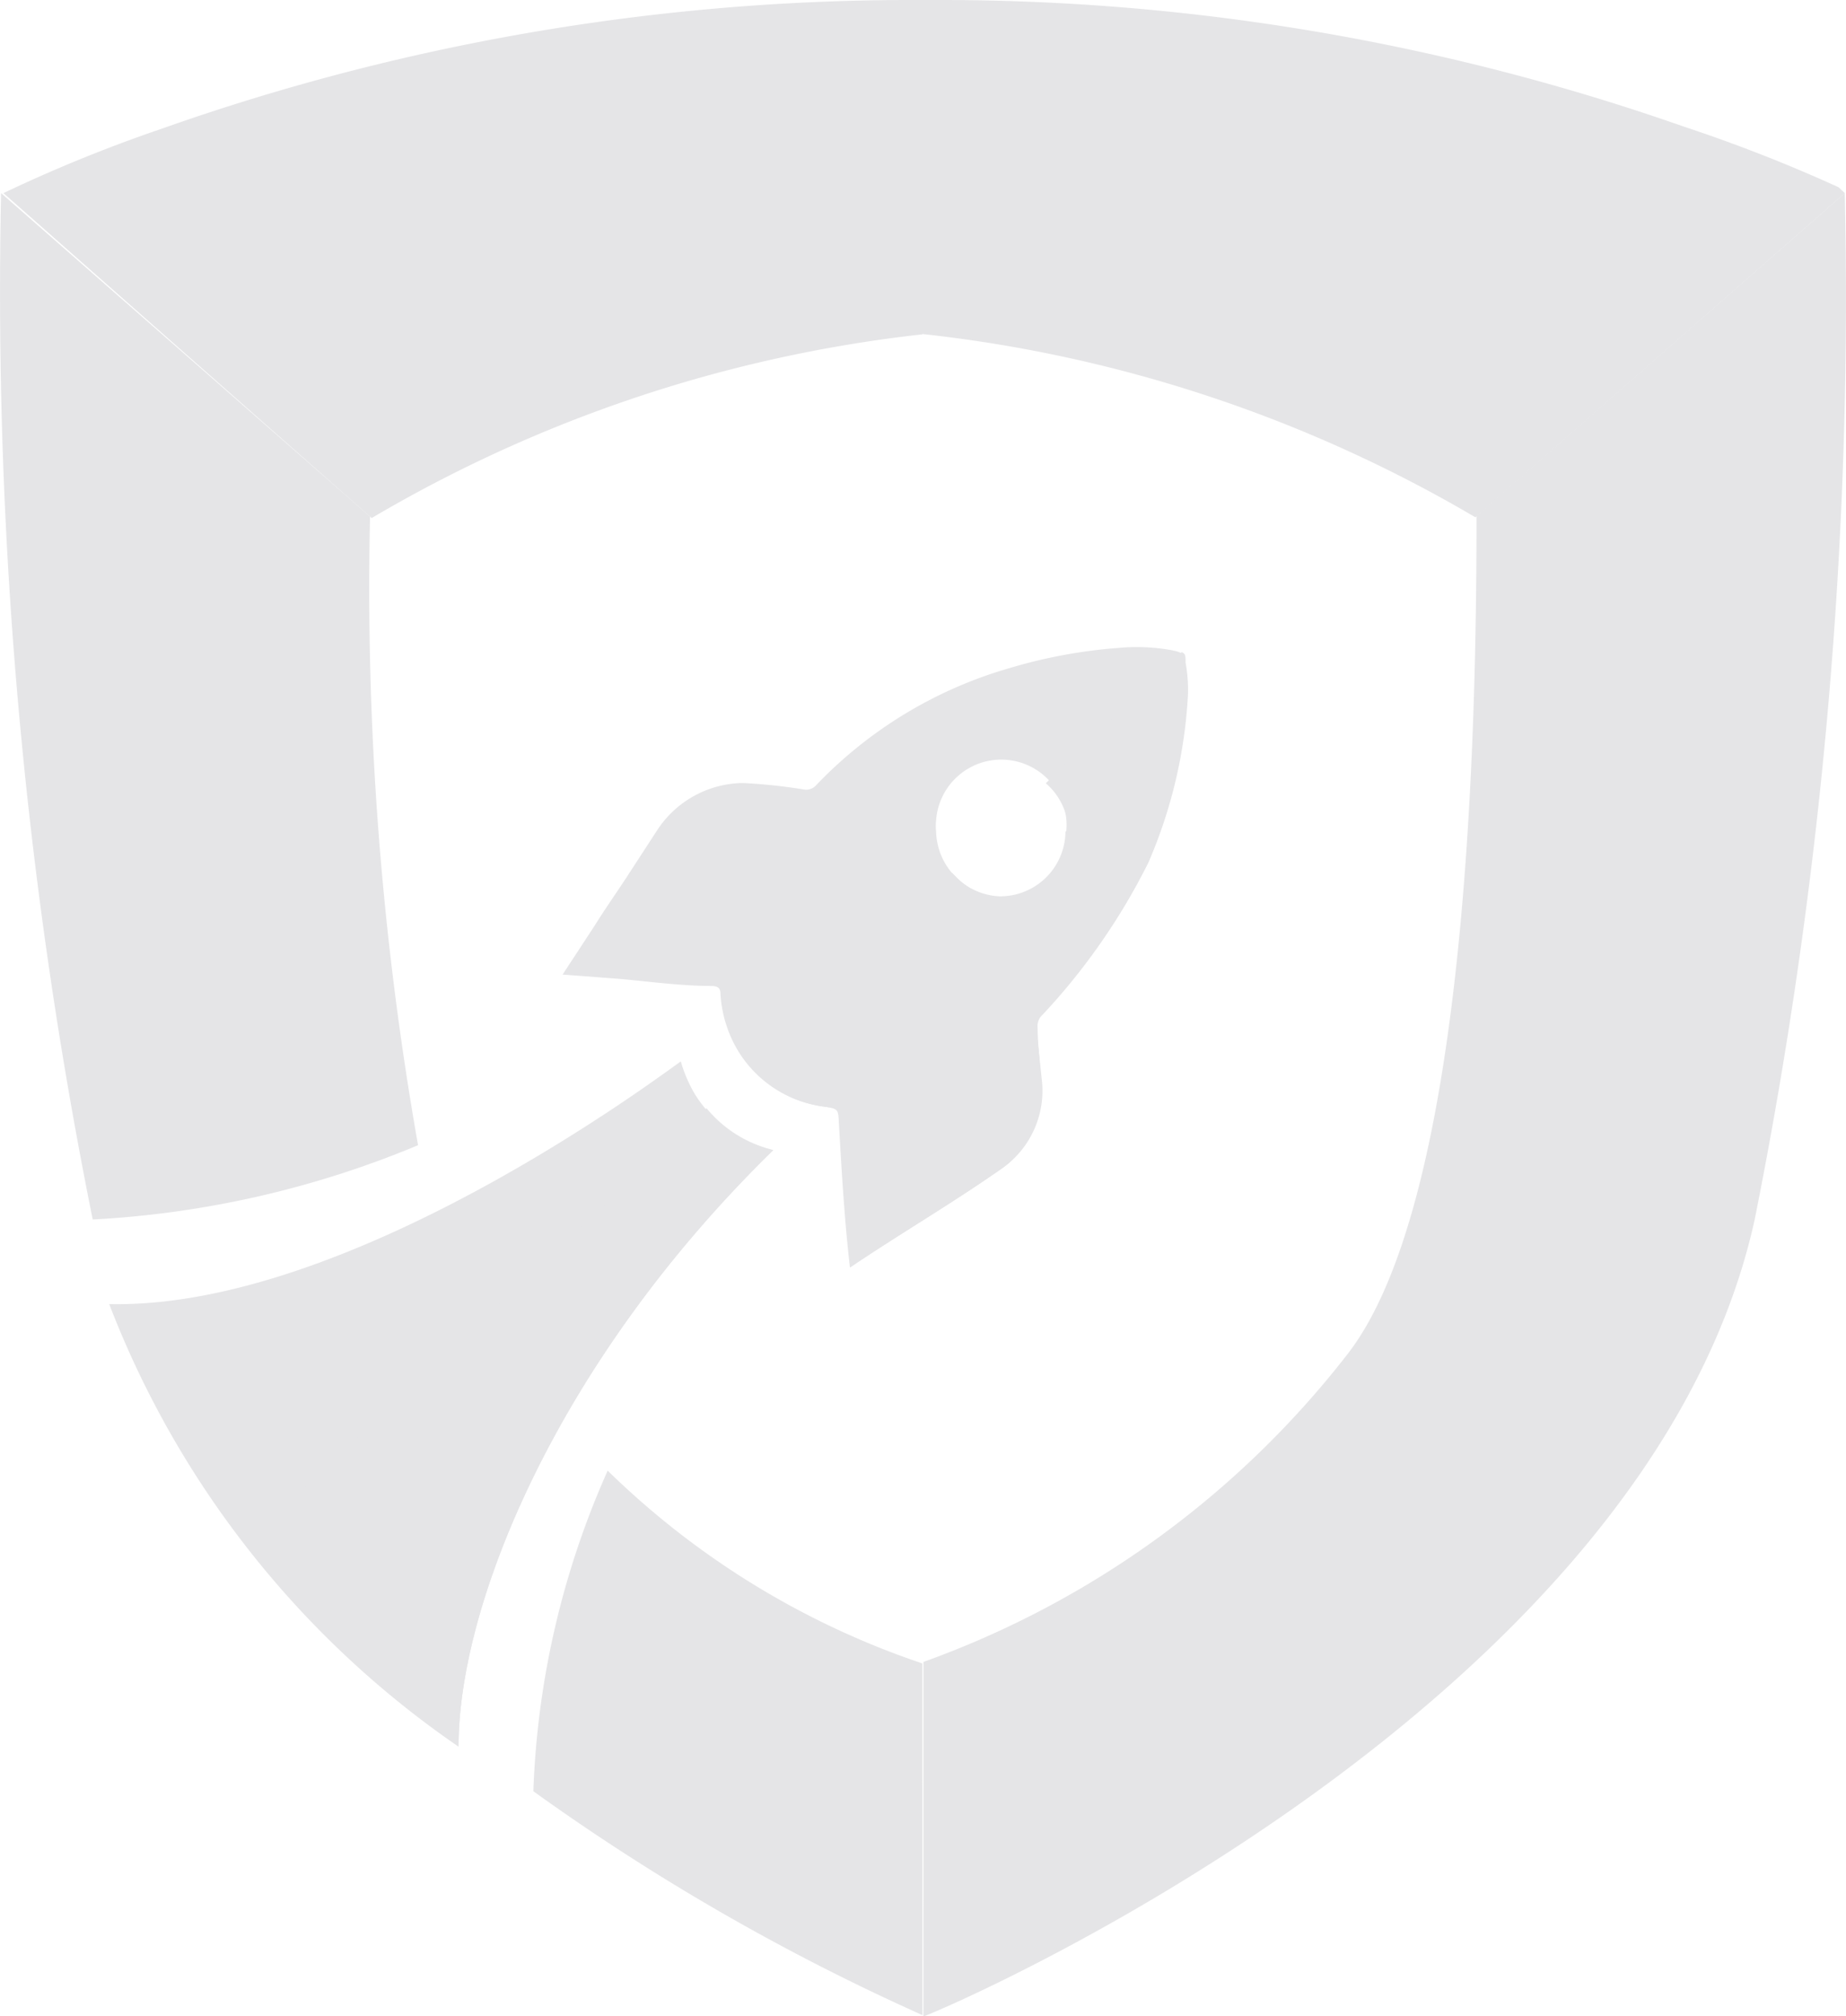
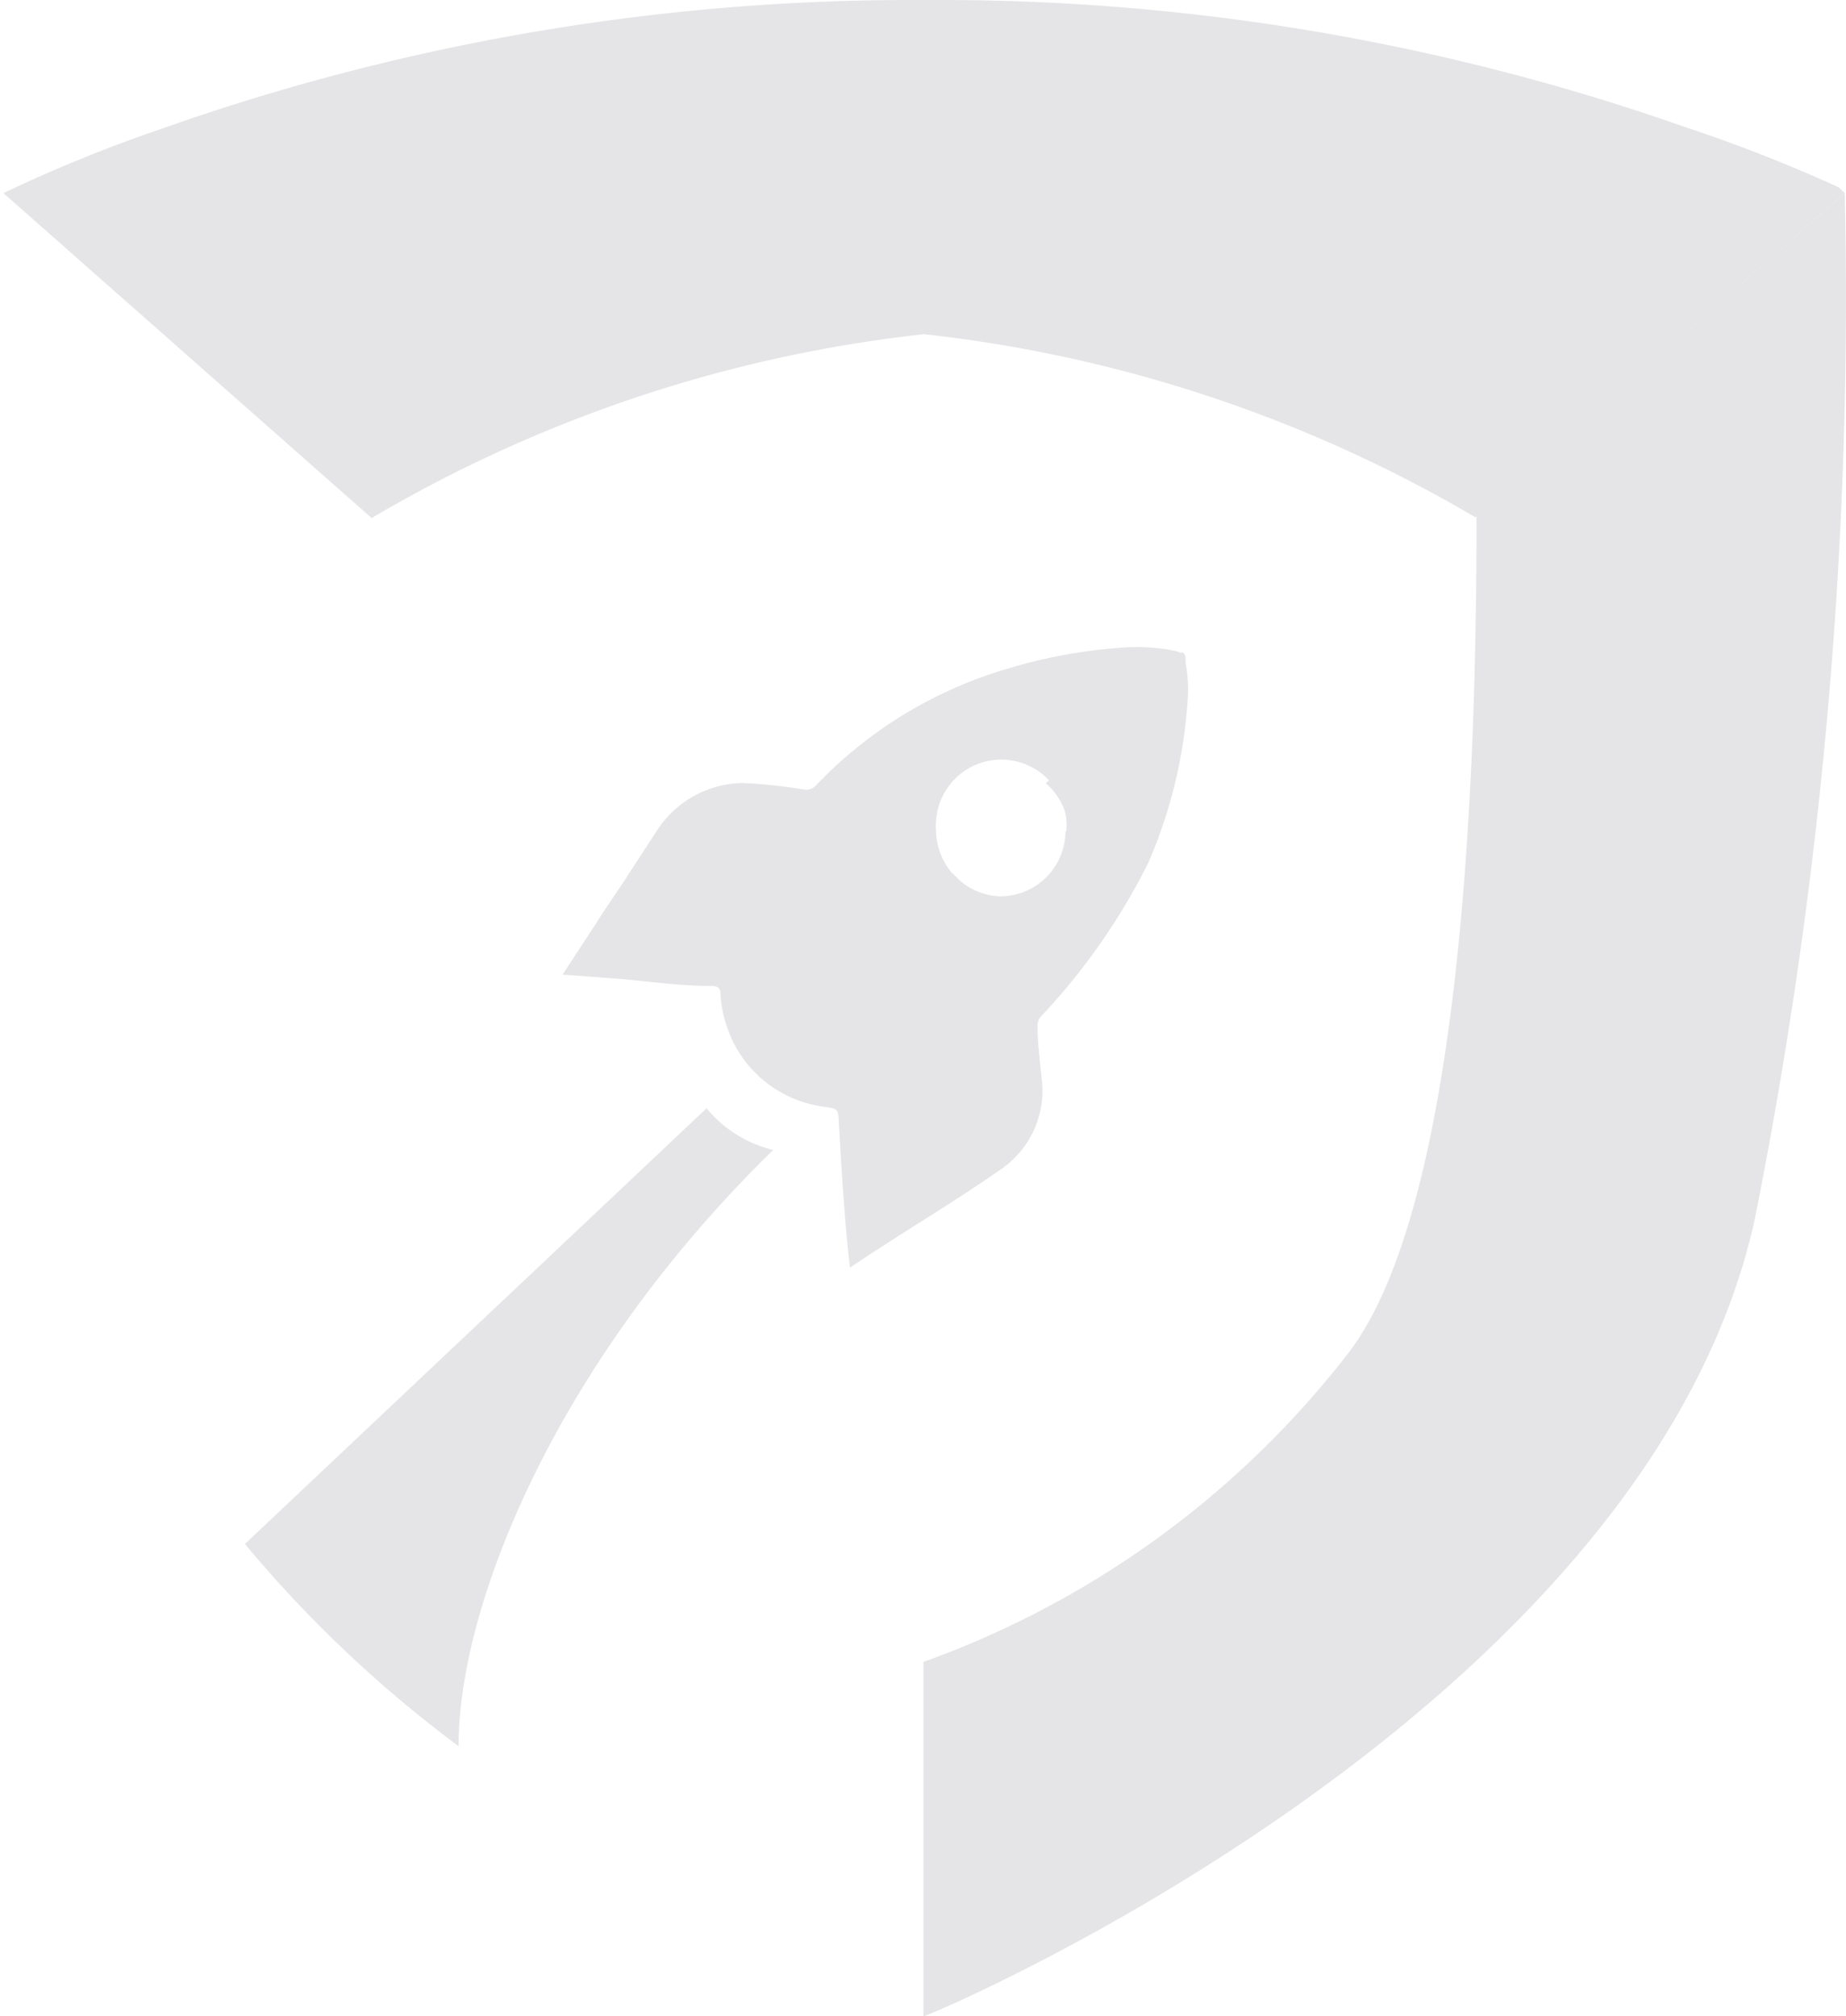
<svg xmlns="http://www.w3.org/2000/svg" width="22.158" height="24.199" viewBox="0 0 22.158 24.199">
  <g id="iTop_VPN" data-name="iTop VPN" transform="translate(-26.071 -31.012)">
    <g id="图层_2" data-name="图层 2" transform="translate(26.071 31.012)">
      <g id="图层_1" data-name="图层 1" transform="translate(0 0)">
        <path id="路径_53" data-name="路径 53" d="M11.09,4.009a16.63,16.63,0,0,1,6.639,2.2l4.434-3.891-.076-.071a18.414,18.414,0,0,0-1.856-.727A26.947,26.947,0,0,0,11.364,0h-.472A26.975,26.975,0,0,0,1.977,1.539,17.712,17.712,0,0,0,.06,2.318h0l4.42,3.9a16.611,16.611,0,0,1,6.61-2.205Z" transform="translate(-0.019 0)" fill="#e5e5e7" />
        <path id="路径_54" data-name="路径 54" d="M23.459,26.79h0c.335-.118,8.683-3.721,9.968-9.561A56.349,56.349,0,0,0,34.508,4.91l-4.42,3.872c0,2.625-.109,8.2-1.544,10.057a11.259,11.259,0,0,1-5.095,3.7v4.25h0Z" transform="translate(-12.365 -2.592)" fill="#e5e5e7" />
        <path id="路径_55" data-name="路径 55" d="M14.652,19.8c.118-.189.246-.373.368-.557l.387-.595a1.247,1.247,0,0,1,1.029-.567,6.549,6.549,0,0,1,.746.08.161.161,0,0,0,.127-.047A5.194,5.194,0,0,1,19.643,16.7a6.138,6.138,0,0,1,1.308-.241,2.361,2.361,0,0,1,.633.028c.132.028.137.033.156.165a1.8,1.8,0,0,1,.028.392,5.827,5.827,0,0,1-.472,2,7.588,7.588,0,0,1-1.289,1.846.189.189,0,0,0-.033.132c0,.2.028.4.047.595a1.138,1.138,0,0,1-.505,1.11c-.581.406-1.195.765-1.785,1.162-.066-.576-.1-1.147-.132-1.723,0-.179,0-.179-.179-.2a1.417,1.417,0,0,1-1.053-.689,1.5,1.5,0,0,1-.2-.666c0-.071-.033-.09-.1-.094-.368,0-.741-.052-1.11-.085l-.685-.052Zm5.666-1.143a.784.784,0,1,0-1.563-.123.534.534,0,0,0,0,.123.8.8,0,0,0,.76.784.784.784,0,0,0,.793-.774h0Z" transform="translate(-7.519 -8.683)" fill="#e5e5e7" />
-         <path id="路径_56" data-name="路径 56" d="M6.943,35.2c0-1.719,1.19-4.632,3.777-7.158a1.506,1.506,0,0,1-.944-.68,1.648,1.648,0,0,1-.165-.387c-.3.212-3.985,2.975-6.861,2.913A11.4,11.4,0,0,0,6.943,35.2Z" transform="translate(-1.439 -14.236)" fill="#e5e5e7" />
-         <path id="路径_57" data-name="路径 57" d="M1.081,17.229h0a11.729,11.729,0,0,0,3.91-.892,38.364,38.364,0,0,1-.576-7.545L-.014,4.91h0a56.264,56.264,0,0,0,1.1,12.319Z" transform="translate(0.027 -2.592)" fill="#e5e5e7" />
-         <path id="路径_58" data-name="路径 58" d="M18.2,39.7a9.933,9.933,0,0,1-3.777-2.314,10.322,10.322,0,0,0-.892,3.848,26.673,26.673,0,0,0,4.67,2.687h0Z" transform="translate(-7.129 -19.735)" fill="#e5e5e7" />
        <path id="路径_59" data-name="路径 59" d="M22.535,21.684c0-.2-.033-.4-.047-.595a.189.189,0,0,1,.033-.132,7.451,7.451,0,0,0,1.313-1.86,5.827,5.827,0,0,0,.472-2,1.8,1.8,0,0,0-.028-.392c0-.076,0-.109-.047-.127L22.6,18.152a.779.779,0,1,1-1.067,1.133l-.057-.057L19.06,21.561a1.417,1.417,0,0,0,.878.472c.175.028.17.028.179.208.033.576.066,1.147.132,1.723.59-.4,1.2-.755,1.785-1.162A1.143,1.143,0,0,0,22.535,21.684Z" transform="translate(-10.047 -8.751)" fill="#e5e5e7" />
        <path id="路径_60" data-name="路径 60" d="M8.764,35.829c0-1.719,1.19-4.632,3.777-7.158a1.487,1.487,0,0,1-.8-.5L6.2,33.4a14.864,14.864,0,0,0,2.564,2.427Z" transform="translate(-3.26 -14.869)" fill="#e5e5e7" />
      </g>
    </g>
  </g>
</svg>